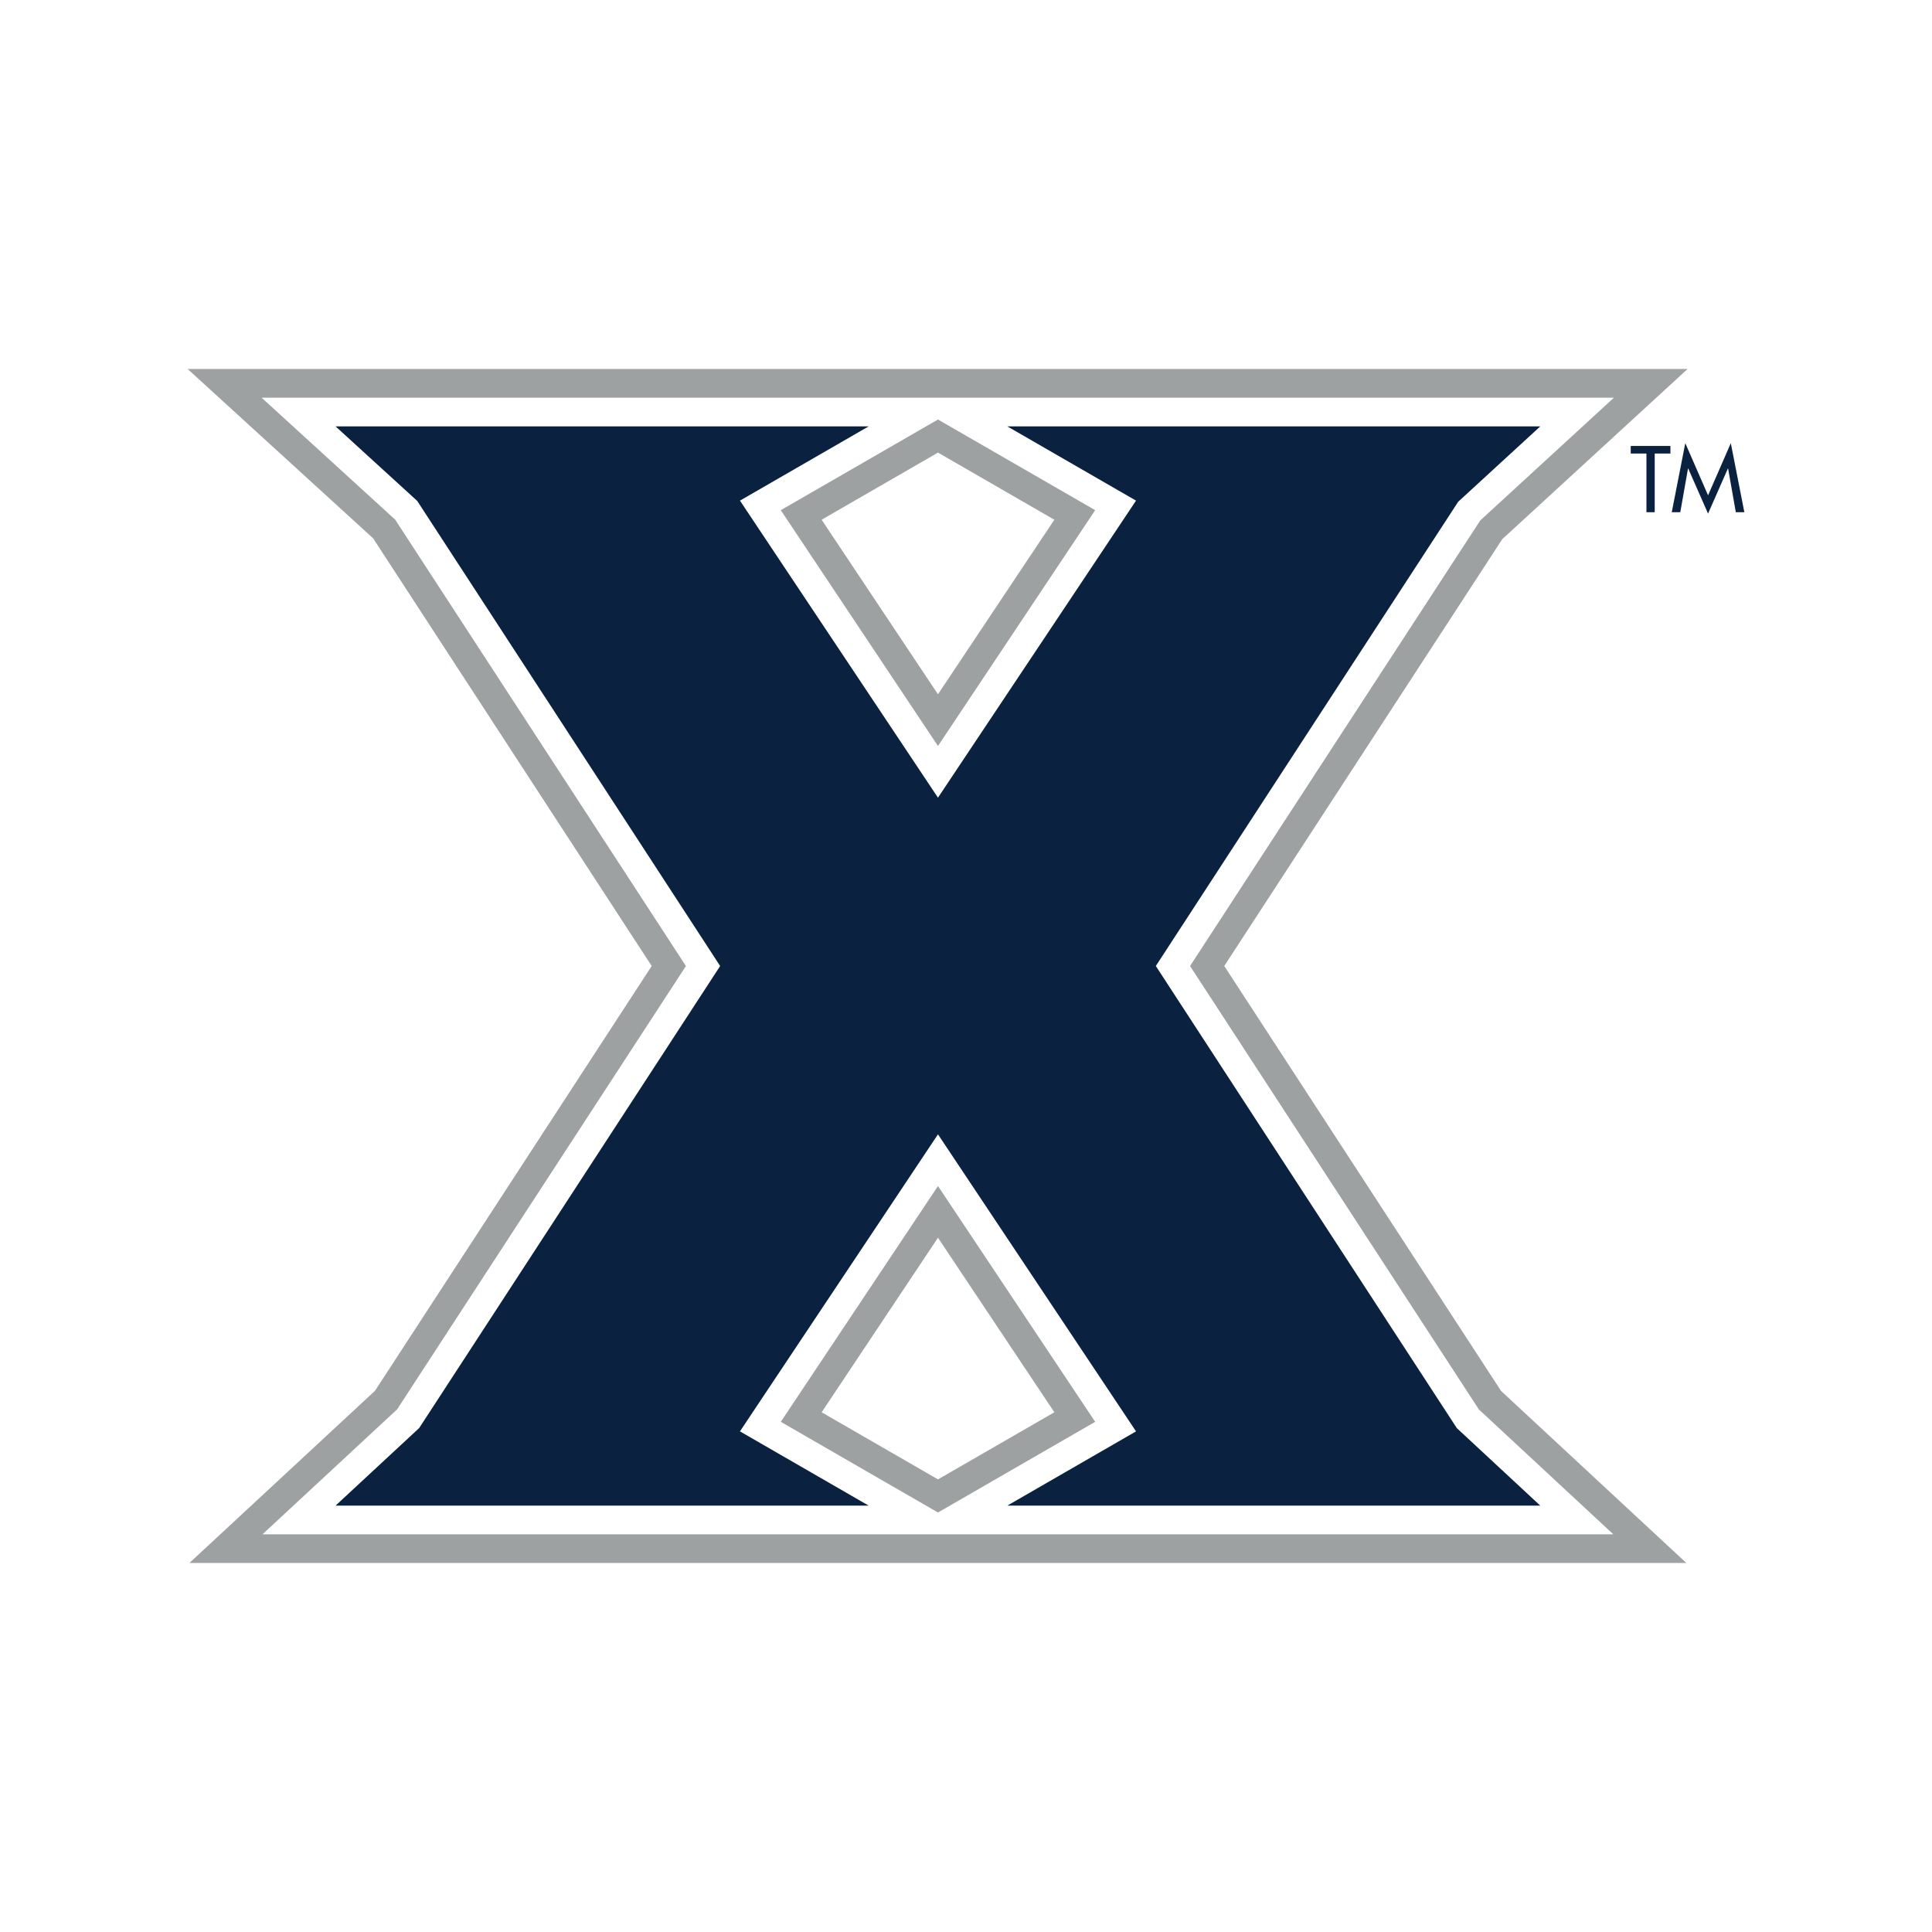
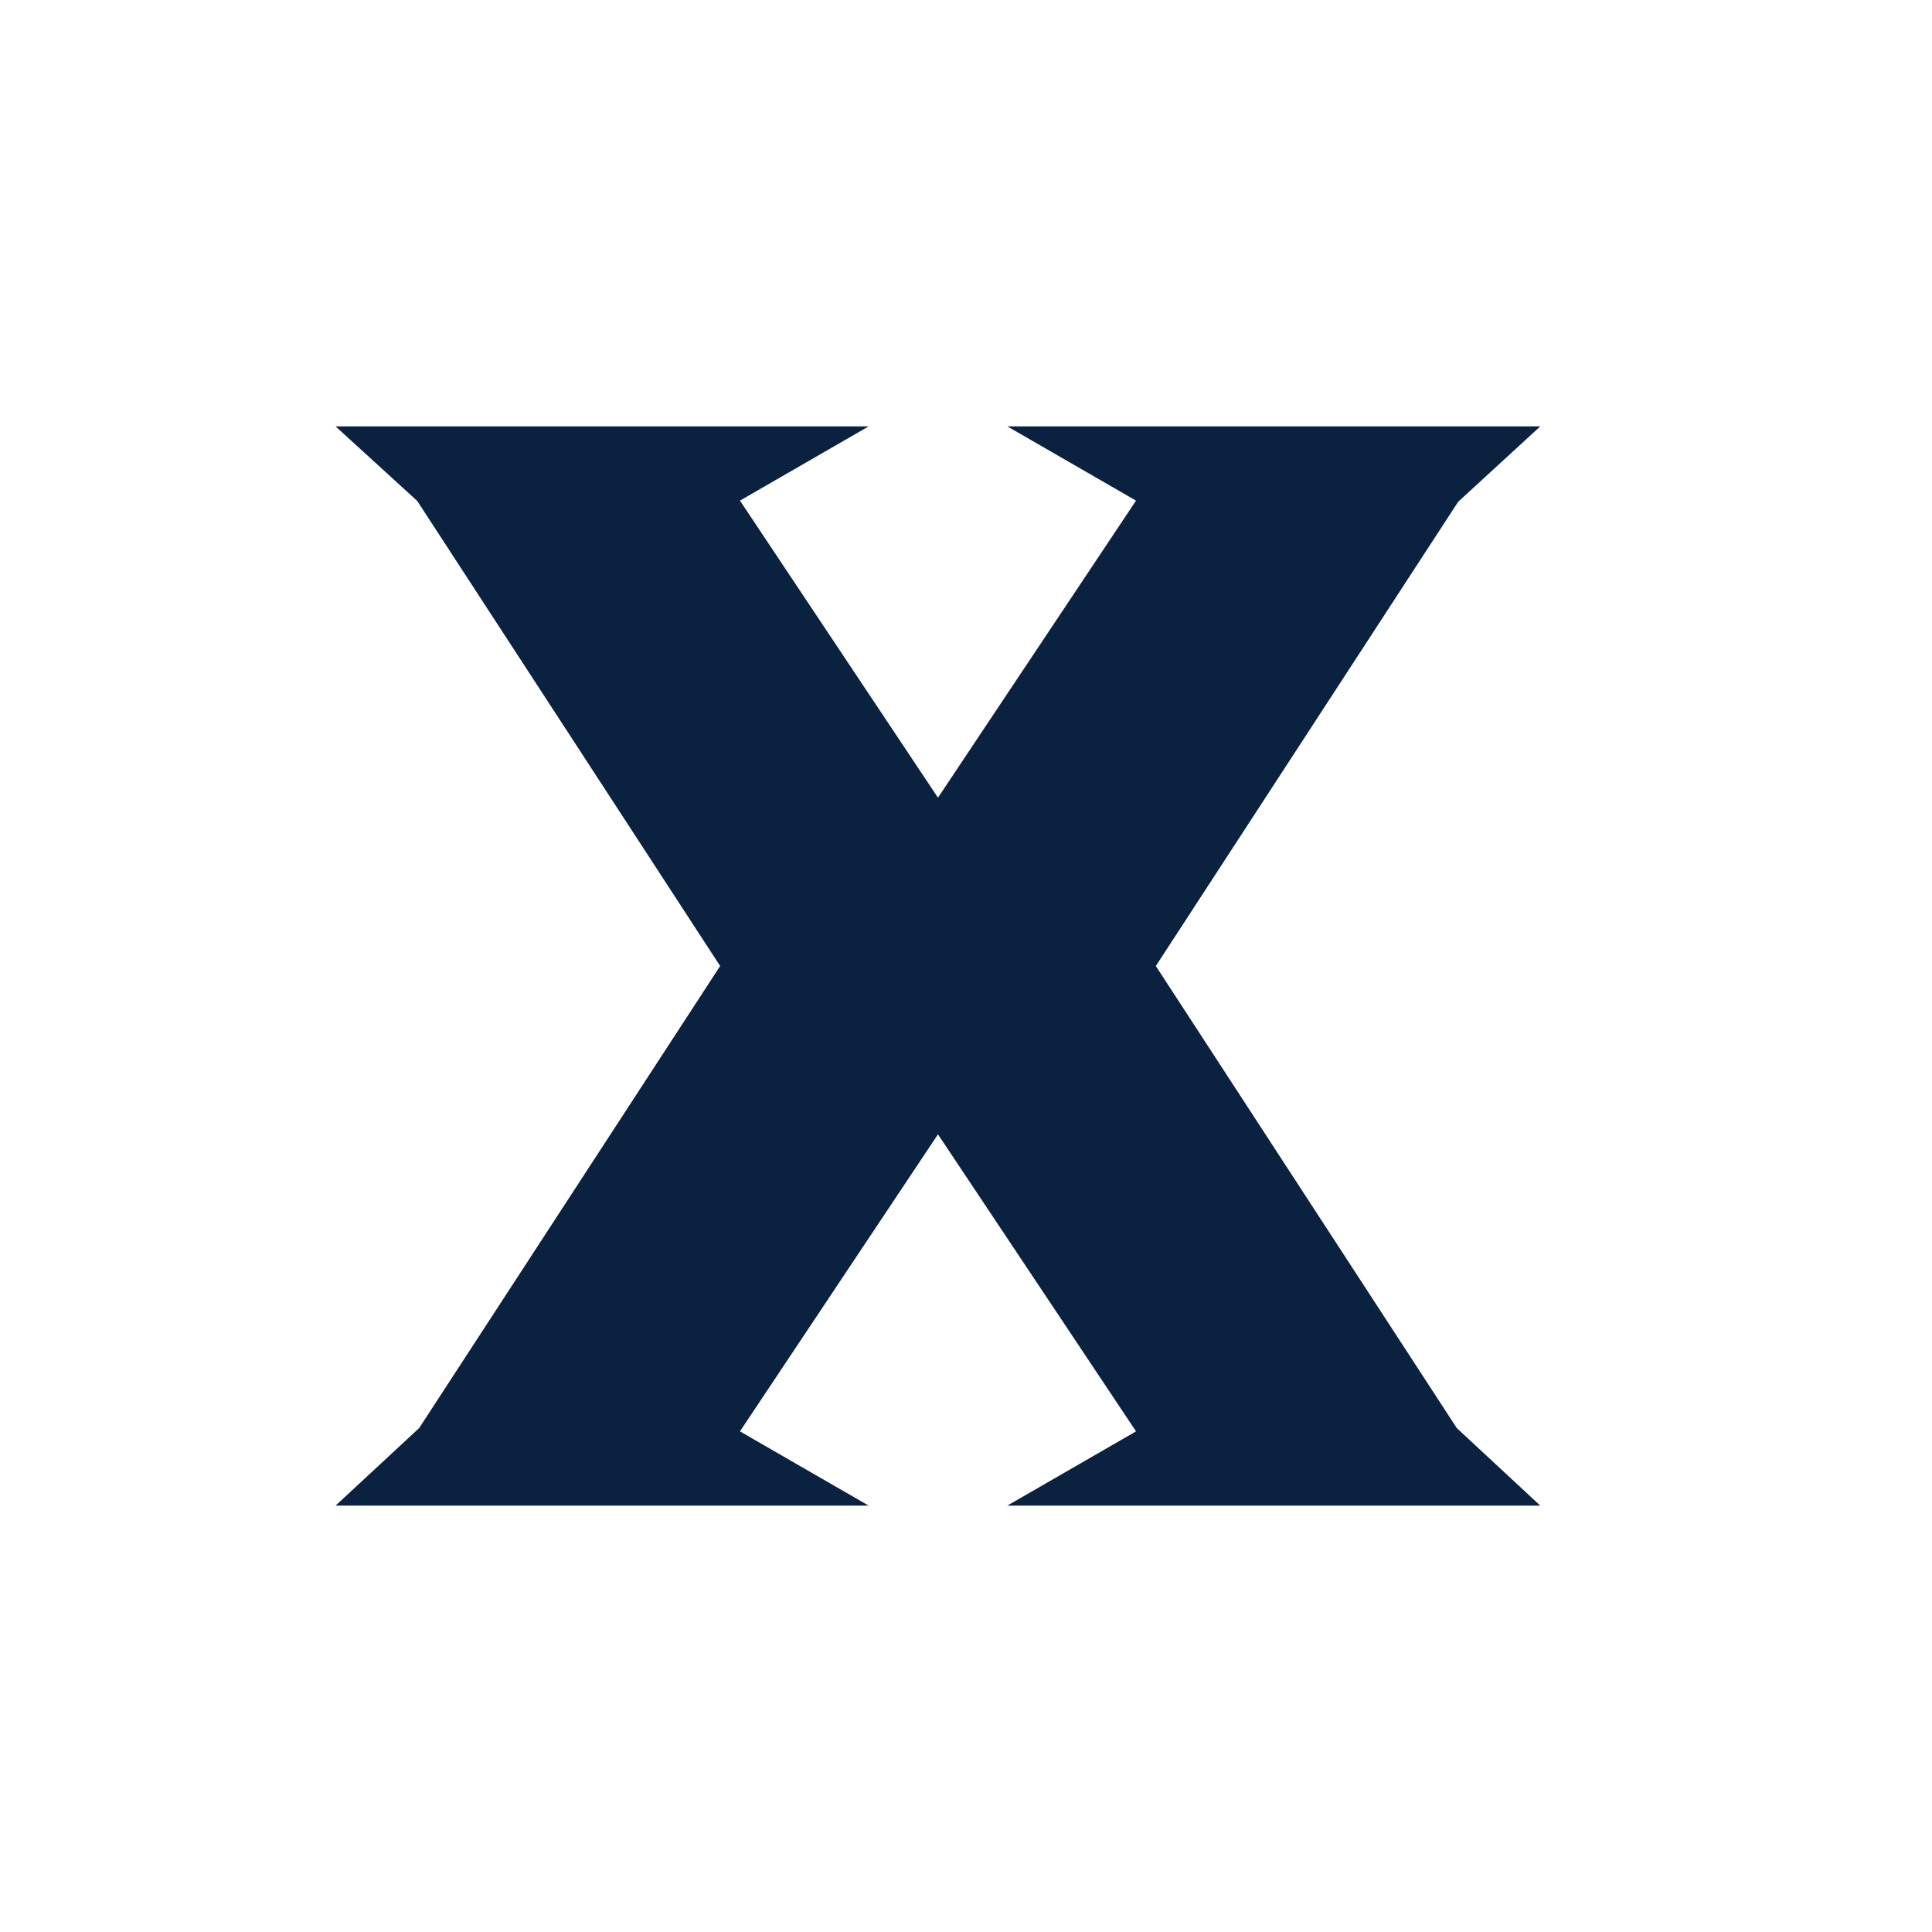
<svg xmlns="http://www.w3.org/2000/svg" id="a" data-name="Layer 1" width="14in" height="14in" viewBox="0 0 1008 1008">
-   <path d="M407.37,741.82l82.008,47.311,82.017-47.311-82.017-123.02-82.008,123.02Zm82.017,30.03l-60.706-35.014,60.697-91.064,60.716,91.064-60.707,35.014Zm-.009-552.983l-82.008,47.312,82.008,123.029,82.017-123.029-82.017-47.312Zm0,143.368l-60.697-91.068,60.706-35.023,60.707,35.019-60.716,91.073Zm149.372,141.763l145.056-222.715,96.659-88.756H97.908l96.769,88.343,145.336,223.134-144.353,221.611-96.835,89.856H879.835l-96.675-89.771-144.411-221.701ZM136.95,800.513l70.233-65.183,150.694-231.317-151.707-232.906-69.68-63.617H842.05l-69.718,64.009-151.433,232.506,150.714,231.388,70.12,65.12H136.95Z" fill="#9ea1a2" />
-   <path d="M891.161,267.969l10.359-23.558h.096l4.026,22.827h4.45l-7.061-36.025-11.869,27.221-11.878-27.221-7.061,36.025h4.449l4.037-22.827h.092l10.361,23.558m-27.829-31.351h8.196v-3.933h-20.712v3.933h8.195v30.62h4.32v-30.62Z" fill="#0a2240" />
  <polyline points="603.038 504.005 760.802 261.778 803.627 222.455 525.544 222.455 592.705 261.196 489.378 416.18 386.07 261.196 453.223 222.455 175.071 222.455 217.674 261.347 375.729 504.005 218.722 745.043 175.071 785.546 453.223 785.546 386.07 746.804 489.378 591.828 592.705 746.804 525.544 785.546 803.627 785.546 760.091 745.116 603.038 504.005" fill="#0a2240" />
</svg>